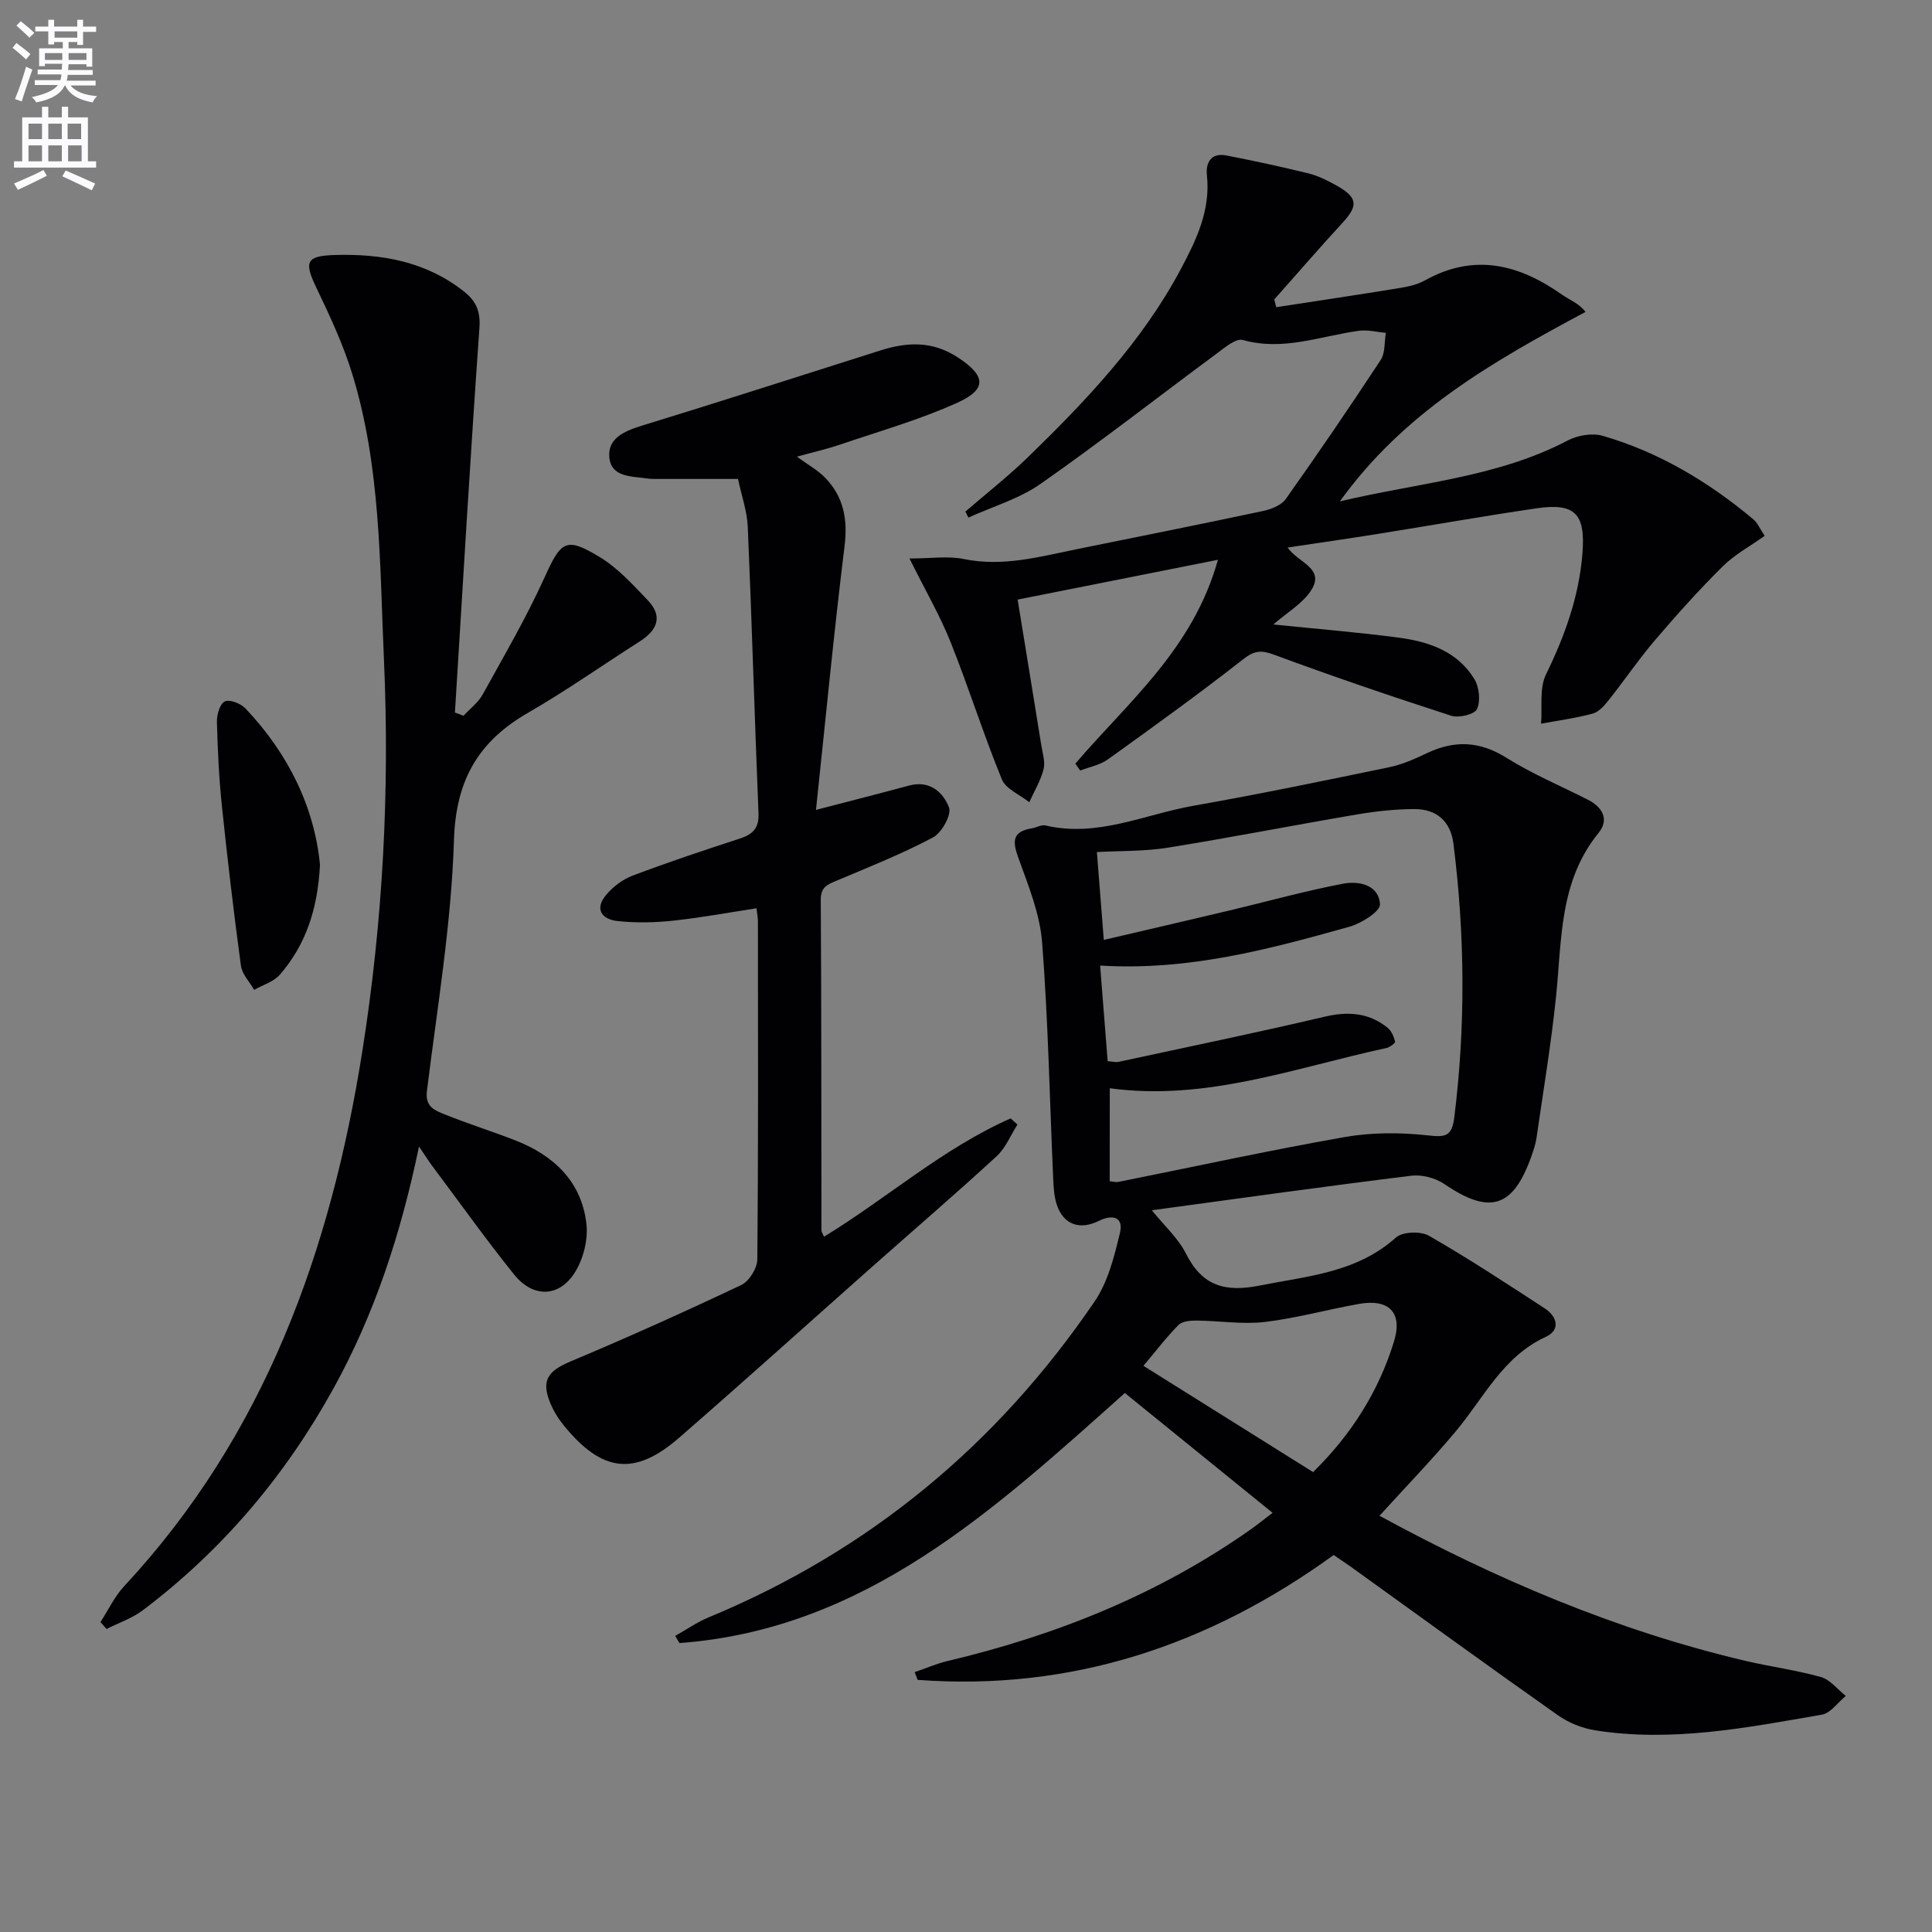
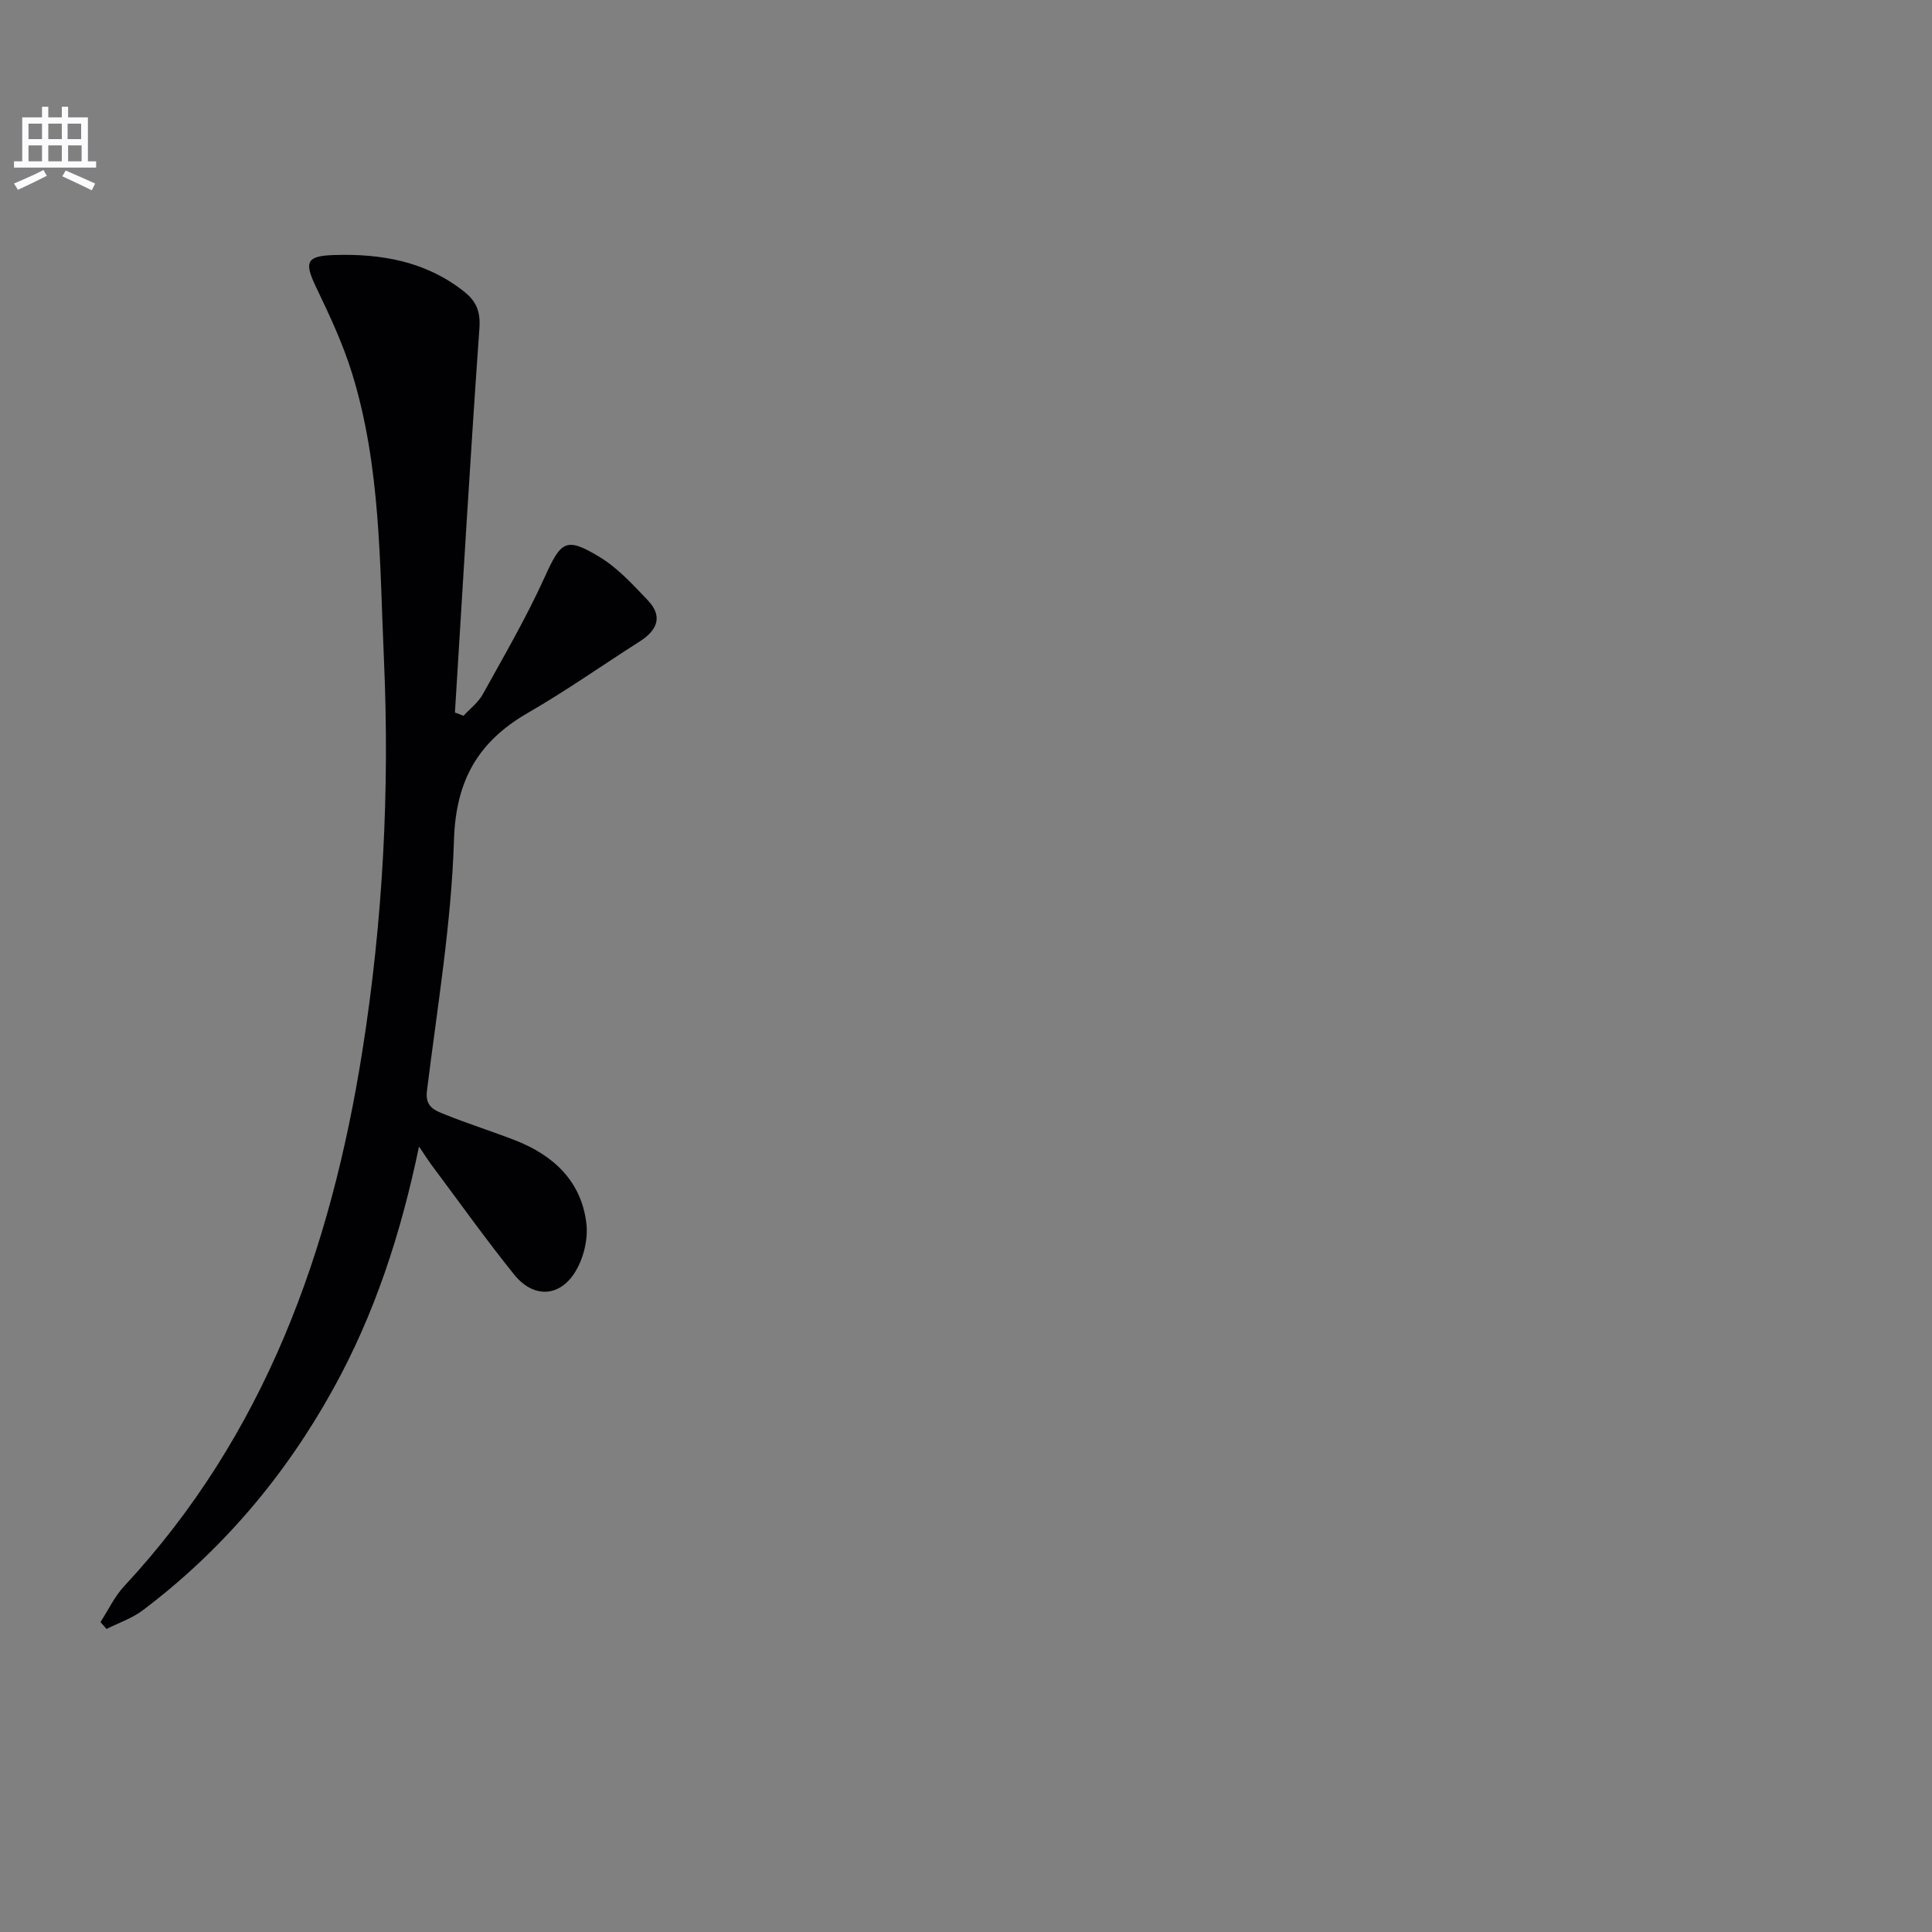
<svg xmlns="http://www.w3.org/2000/svg" enable-background="new 0 0 400 400" viewBox="0 0 400 400">
  <rect x="0" y="0" width="400" height="400" fill="#808080" stroke="none" />
-   <path d="m2.6 9.9.8-1c.9.7 1.9 1.4 2.9 2.3l-.9 1.1c-1.1-1-2-1.8-2.8-2.4zm.5 10.6c.9-2.1 1.6-4.3 2.3-6.7.4.2.8.4 1.3.6-.7 2.1-1.5 4.3-2.2 6.6zm.3-15.2.9-.9c1 .8 2 1.6 2.8 2.4l-1 1c-.9-.9-1.8-1.7-2.7-2.5zm12.6-1.2h1.2v1.4h2.7v1.1h-2.7v2.7h-1.2v-.6h-1.8v1.3h4.9v3.8h-1.2v-.5h-3.7c0 .4-.1.9-.1 1.2h5.1v1h-5.2c0 .5-.1.9-.2 1.2h6v1h-5.2c1.1 1.3 2.9 2 5.5 2.2-.4.4-.7.8-.9 1.3-2.9-.5-4.8-1.6-5.7-3.5h-.1c-.8 1.7-2.7 2.9-5.9 3.5-.2-.4-.6-.8-.9-1.1 2.8-.6 4.6-1.4 5.4-2.5h-4.8v-1h5.3c.1-.3.2-.7.2-1.2h-4.9v-1h5c0-.4 0-.8.1-1.2h-3.6v.5h-1.2v-3.7h4.9v-1.3h-1.8v.5h-1.2v-2.7h-2.7v-1h2.7v-1.4h1.2v1.4h4.8zm-6.7 8.3h3.6c0-.4 0-.9 0-1.4h-3.6zm1.9-4.6h4.8v-1.3h-4.7v1.3zm6.7 3.2h-3.7v1.4h3.7z" fill="#fbfafc" />
  <path d="m8.7 22.1h1.3v2.2h2.8v-2.2h1.3v2.2h4.1v9.1h1.7v1.3h-17v-1.3h1.7v-9.1h4.1zm.3 13.1.7 1.2c-1.8.9-3.8 1.9-6 2.9-.2-.4-.5-.8-.8-1.3 2.3-1 4.4-1.9 6.1-2.8zm-3.1-6.4h2.8v-3.2h-2.8zm0 4.6h2.8v-3.3h-2.8zm4.1-4.6h2.8v-3.2h-2.8zm0 4.6h2.8v-3.3h-2.8zm3.6 1.9c2.1.9 4.1 1.8 6.1 2.7l-.7 1.4c-2.2-1.1-4.2-2-6.1-2.9zm3.2-9.7h-2.8v3.2h2.8zm-2.7 7.8h2.8v-3.3h-2.8z" fill="#fbfafc" />
  <g fill="#010104">
-     <path d="m276.12 321.95c-25.81 18.7-54.26 28.21-86.14 25.85-.2-.53-.4-1.07-.6-1.6 2.27-.78 4.5-1.76 6.83-2.31 22.55-5.34 43.71-13.84 62.75-27.25 1.35-.95 2.64-2 4.51-3.43-10.33-8.38-20.37-16.52-30.58-24.8-27.16 24.22-53.7 48.91-92.22 51.77-.29-.49-.59-.98-.88-1.48 2.3-1.29 4.5-2.84 6.92-3.84 33.24-13.77 59.78-35.79 79.94-65.44 2.75-4.05 4.05-9.27 5.22-14.15.81-3.39-1.62-3.86-4.34-2.51-4.01 1.99-7.39.78-8.75-3.4-.55-1.69-.65-3.57-.73-5.38-.73-16.28-1.03-32.6-2.29-48.84-.46-5.95-2.86-11.83-4.93-17.55-1.24-3.42-1.24-5.42 2.76-6.08.97-.16 2.01-.81 2.87-.61 10.75 2.54 20.52-2.3 30.66-4.08 13.54-2.39 27.01-5.18 40.48-7.97 2.72-.56 5.35-1.74 7.88-2.94 5.73-2.72 10.94-2.46 16.46 1.01 5.32 3.34 11.19 5.79 16.81 8.65 3.02 1.54 4.48 4.09 2.22 6.87-8.22 10.08-7.59 22.27-8.83 34.11-1.02 9.73-2.63 19.4-4.03 29.09-.19 1.3-.64 2.58-1.08 3.83-3.79 10.64-8.63 12.05-17.98 5.68-1.85-1.26-4.65-2-6.85-1.73-17.62 2.17-35.21 4.64-53.73 7.15 2.59 3.21 5.47 5.79 7.09 9.01 3.39 6.71 8.09 8 15.24 6.58 9.95-1.98 20.07-2.65 28.21-9.94 1.37-1.23 5.12-1.36 6.84-.37 8.18 4.69 16.07 9.89 23.98 15.04 2.6 1.7 3.29 4.47.21 5.89-8.92 4.11-12.86 12.68-18.67 19.6-5 5.96-10.42 11.57-15.76 17.44 23.88 13.01 48.98 23.75 75.84 30.06 5.17 1.21 10.47 1.9 15.57 3.34 1.92.55 3.43 2.56 5.13 3.91-1.64 1.34-3.13 3.55-4.95 3.87-15.53 2.7-31.1 5.76-46.97 3.24-2.68-.43-5.48-1.56-7.69-3.12-14.41-10.16-28.67-20.53-42.99-30.83-1.09-.74-2.18-1.47-3.43-2.34zm-46.37-77.39c.81.08 1.32.24 1.77.15 15.61-3.13 31.18-6.53 46.86-9.29 5.58-.98 11.49-.98 17.14-.36 3.62.4 5.07.34 5.57-3.67 2.36-18.92 2.21-37.81-.17-56.7-.59-4.69-3.52-7.19-8.09-7.18-3.96.01-7.96.45-11.87 1.11-13.09 2.22-26.12 4.79-39.22 6.89-4.8.77-9.74.63-14.64.9.48 6.09.92 11.68 1.43 18.19 8.89-2.08 17.41-4.05 25.92-6.07 7.87-1.87 15.68-4.06 23.62-5.57 3.24-.62 7.42.22 7.64 4.27.08 1.47-3.87 3.96-6.36 4.65-16.6 4.65-33.26 9.15-51.58 8.03.54 6.91 1.06 13.38 1.56 19.8 1.19.09 1.71.25 2.18.15 14.25-3.08 28.54-6.02 42.73-9.36 4.9-1.15 9.19-.84 13.09 2.32.78.64 1.25 1.82 1.51 2.85.07.28-1.09 1.16-1.78 1.31-18.85 4.05-37.27 11.06-57.29 8.33-.02 6.42-.02 12.81-.02 19.25zm42.11 60.22c7.95-7.79 13.57-16.72 16.74-27 1.87-6.04-1.03-8.92-7.24-7.82-6.53 1.16-12.97 2.97-19.53 3.74-4.61.54-9.36-.25-14.05-.29-1.28-.01-2.99.12-3.77.9-2.53 2.55-4.71 5.43-7.27 8.47 11.82 7.41 23.2 14.54 35.12 22z" />
-     <path d="m222.64 158.1c10.87-12.73 24.35-23.68 29.52-42.2-14.32 2.85-27.64 5.49-41.47 8.24 1.68 10.31 3.31 20.26 4.91 30.22.26 1.64.85 3.42.46 4.92-.62 2.37-1.94 4.55-2.96 6.81-1.95-1.56-4.86-2.72-5.68-4.74-3.83-9.35-6.86-19.03-10.61-28.41-2.18-5.46-5.17-10.59-8.51-17.31 4.49 0 7.99-.56 11.24.11 8.12 1.67 15.75-.49 23.5-2.06 12.85-2.6 25.7-5.17 38.53-7.9 1.67-.36 3.72-1.18 4.64-2.47 6.72-9.48 13.27-19.08 19.65-28.79.96-1.47.74-3.71 1.07-5.6-1.85-.17-3.75-.68-5.54-.44-7.98 1.08-15.71 4.27-24.08 1.91-1.43-.4-3.74 1.58-5.39 2.8-12.16 8.99-24.09 18.32-36.48 26.99-4.43 3.1-9.93 4.7-14.94 6.98-.21-.41-.42-.83-.63-1.24 4.33-3.74 8.86-7.29 12.96-11.27 12.08-11.74 23.66-23.94 31.67-38.98 3.2-6.01 6.15-12.16 5.38-19.36-.28-2.67.87-4.74 4.05-4.12 5.68 1.11 11.35 2.32 16.97 3.71 2.05.51 4.04 1.51 5.9 2.56 4.3 2.43 4.42 4.12 1.19 7.63-4.81 5.23-9.45 10.6-14.17 15.91.14.53.27 1.07.41 1.6 8.53-1.31 17.06-2.58 25.58-3.97 1.79-.29 3.67-.72 5.23-1.59 10.17-5.66 19.4-3.34 28.32 2.94 1.64 1.15 3.6 1.85 4.9 3.6-19.78 10.57-37.65 20.9-50.85 39.22 16.57-3.91 32.7-4.99 47.2-12.62 2.04-1.07 5.05-1.57 7.21-.95 11.67 3.38 21.92 9.53 31.2 17.3.85.71 1.32 1.89 2.34 3.41-3 2.14-6.24 3.88-8.74 6.37-4.91 4.87-9.54 10.04-14.03 15.3-3.34 3.91-6.23 8.19-9.43 12.22-.92 1.16-2.07 2.54-3.37 2.9-3.5.96-7.14 1.43-10.73 2.1.28-3.43-.39-7.31 1.02-10.19 3.91-8.02 6.85-16.15 7.55-25.09.64-8.17-1.5-10.49-9.57-9.3-11.01 1.62-21.97 3.56-32.96 5.32-6.02.96-12.05 1.82-18.51 2.79 2.11 3.12 7.78 4.25 4.91 8.8-1.76 2.78-5.01 4.63-7.86 7.13 9.05.93 17.57 1.61 26.04 2.74 6.22.83 12.14 2.87 15.6 8.62.99 1.66 1.28 4.51.51 6.17-.5 1.09-3.76 1.87-5.32 1.37-12.3-3.98-24.54-8.14-36.66-12.63-2.72-1.01-4.11-.88-6.45.95-9.14 7.16-18.57 13.96-28.01 20.73-1.62 1.16-3.79 1.55-5.71 2.29-.34-.5-.67-.97-1-1.43z" />
    <path d="m86.75 237.38c-3.81 18.32-9.26 34.81-17.76 50.18-9.96 18.01-22.99 33.43-39.44 45.84-2.21 1.67-4.98 2.59-7.49 3.86-.42-.48-.84-.95-1.26-1.43 1.62-2.49 2.92-5.29 4.92-7.44 29.13-31.31 42.77-69.46 49.31-110.83 4.25-26.88 5.67-53.93 4.46-81.06-.89-19.88-.64-39.98-6.62-59.27-1.9-6.14-4.68-12.04-7.46-17.85-2.49-5.2-1.93-6.4 3.79-6.58 9.74-.3 18.89 1.29 26.8 7.5 2.53 1.98 3.51 4.09 3.26 7.61-1.88 26.52-3.43 53.07-5.07 79.61.59.22 1.19.45 1.78.67 1.34-1.46 3.03-2.73 3.97-4.42 4.41-7.97 9.01-15.87 12.77-24.15 3.45-7.61 4.4-8.58 11.53-4.24 3.72 2.27 6.81 5.69 9.87 8.89 3.2 3.35 1.97 6.22-1.64 8.52-7.72 4.92-15.22 10.21-23.14 14.78-10.3 5.94-14.95 13.93-15.34 26.33-.54 17.37-3.46 34.67-5.6 51.97-.42 3.38 1.75 4.06 3.76 4.88 4.78 1.93 9.71 3.47 14.51 5.34 7.98 3.11 13.74 8.52 14.75 17.27.38 3.29-.64 7.35-2.43 10.15-3.27 5.13-8.63 5.2-12.5.41-5.74-7.12-11.05-14.58-16.53-21.91-.92-1.18-1.71-2.43-3.2-4.63z" />
-     <path d="m168.94 167.68c7.44-1.94 13.37-3.44 19.28-5.04 4.26-1.16 7.06 1.4 8.26 4.53.57 1.51-1.5 5.25-3.31 6.21-6.41 3.4-13.2 6.1-19.9 8.93-1.89.8-3.36 1.28-3.34 3.99.15 22.82.1 45.64.14 68.47 0 .28.22.56.53 1.28 13.06-7.98 24.63-18.31 38.65-24.5.47.43.93.85 1.4 1.28-1.41 2.2-2.43 4.83-4.29 6.54-8.32 7.65-16.89 15.02-25.35 22.51-13.45 11.92-26.8 23.96-40.36 35.75-9.23 8.03-15.96 7.23-23.88-2.45-1.14-1.4-2.14-3-2.83-4.67-1.95-4.72-.52-6.66 4.21-8.65 11.9-5 23.67-10.3 35.33-15.82 1.62-.77 3.29-3.45 3.31-5.26.22-23.32.15-46.64.13-69.97 0-.81-.17-1.62-.3-2.76-5.89.9-11.57 1.96-17.3 2.57-3.78.4-7.66.48-11.43.08-3.32-.35-4.89-2.51-2.34-5.49 1.42-1.66 3.41-3.17 5.44-3.93 7.3-2.75 14.7-5.23 22.11-7.64 2.71-.88 4.07-2.11 3.94-5.25-.81-19.76-1.37-39.54-2.22-59.3-.14-3.25-1.29-6.45-2.02-9.93-5.81 0-11.27 0-16.74 0-.67 0-1.34.01-2-.09-3.2-.48-7.48-.19-7.9-4.32-.41-4.01 3.1-5.5 6.73-6.62 16.49-5.05 32.9-10.36 49.34-15.56 5.56-1.76 10.78-2.05 16.11 1.45 5.63 3.69 6.18 6.5-.09 9.34-7.81 3.54-16.16 5.91-24.3 8.68-2.76.94-5.63 1.59-8.96 2.51 2.26 1.66 4.31 2.77 5.85 4.36 3.84 3.96 4.71 8.64 4.01 14.22-2.21 17.93-3.93 35.9-5.91 54.55z" />
-     <path d="m66.25 179.05c-.48 9.35-3.02 16.63-8.3 22.74-1.28 1.48-3.53 2.12-5.33 3.15-.95-1.66-2.5-3.24-2.74-5-1.49-11-2.79-22.04-3.94-33.08-.6-5.77-.88-11.58-1.03-17.39-.04-1.47.6-3.74 1.62-4.24.98-.49 3.3.41 4.27 1.43 8.97 9.43 14.32 20.59 15.45 32.39z" />
  </g>
</svg>